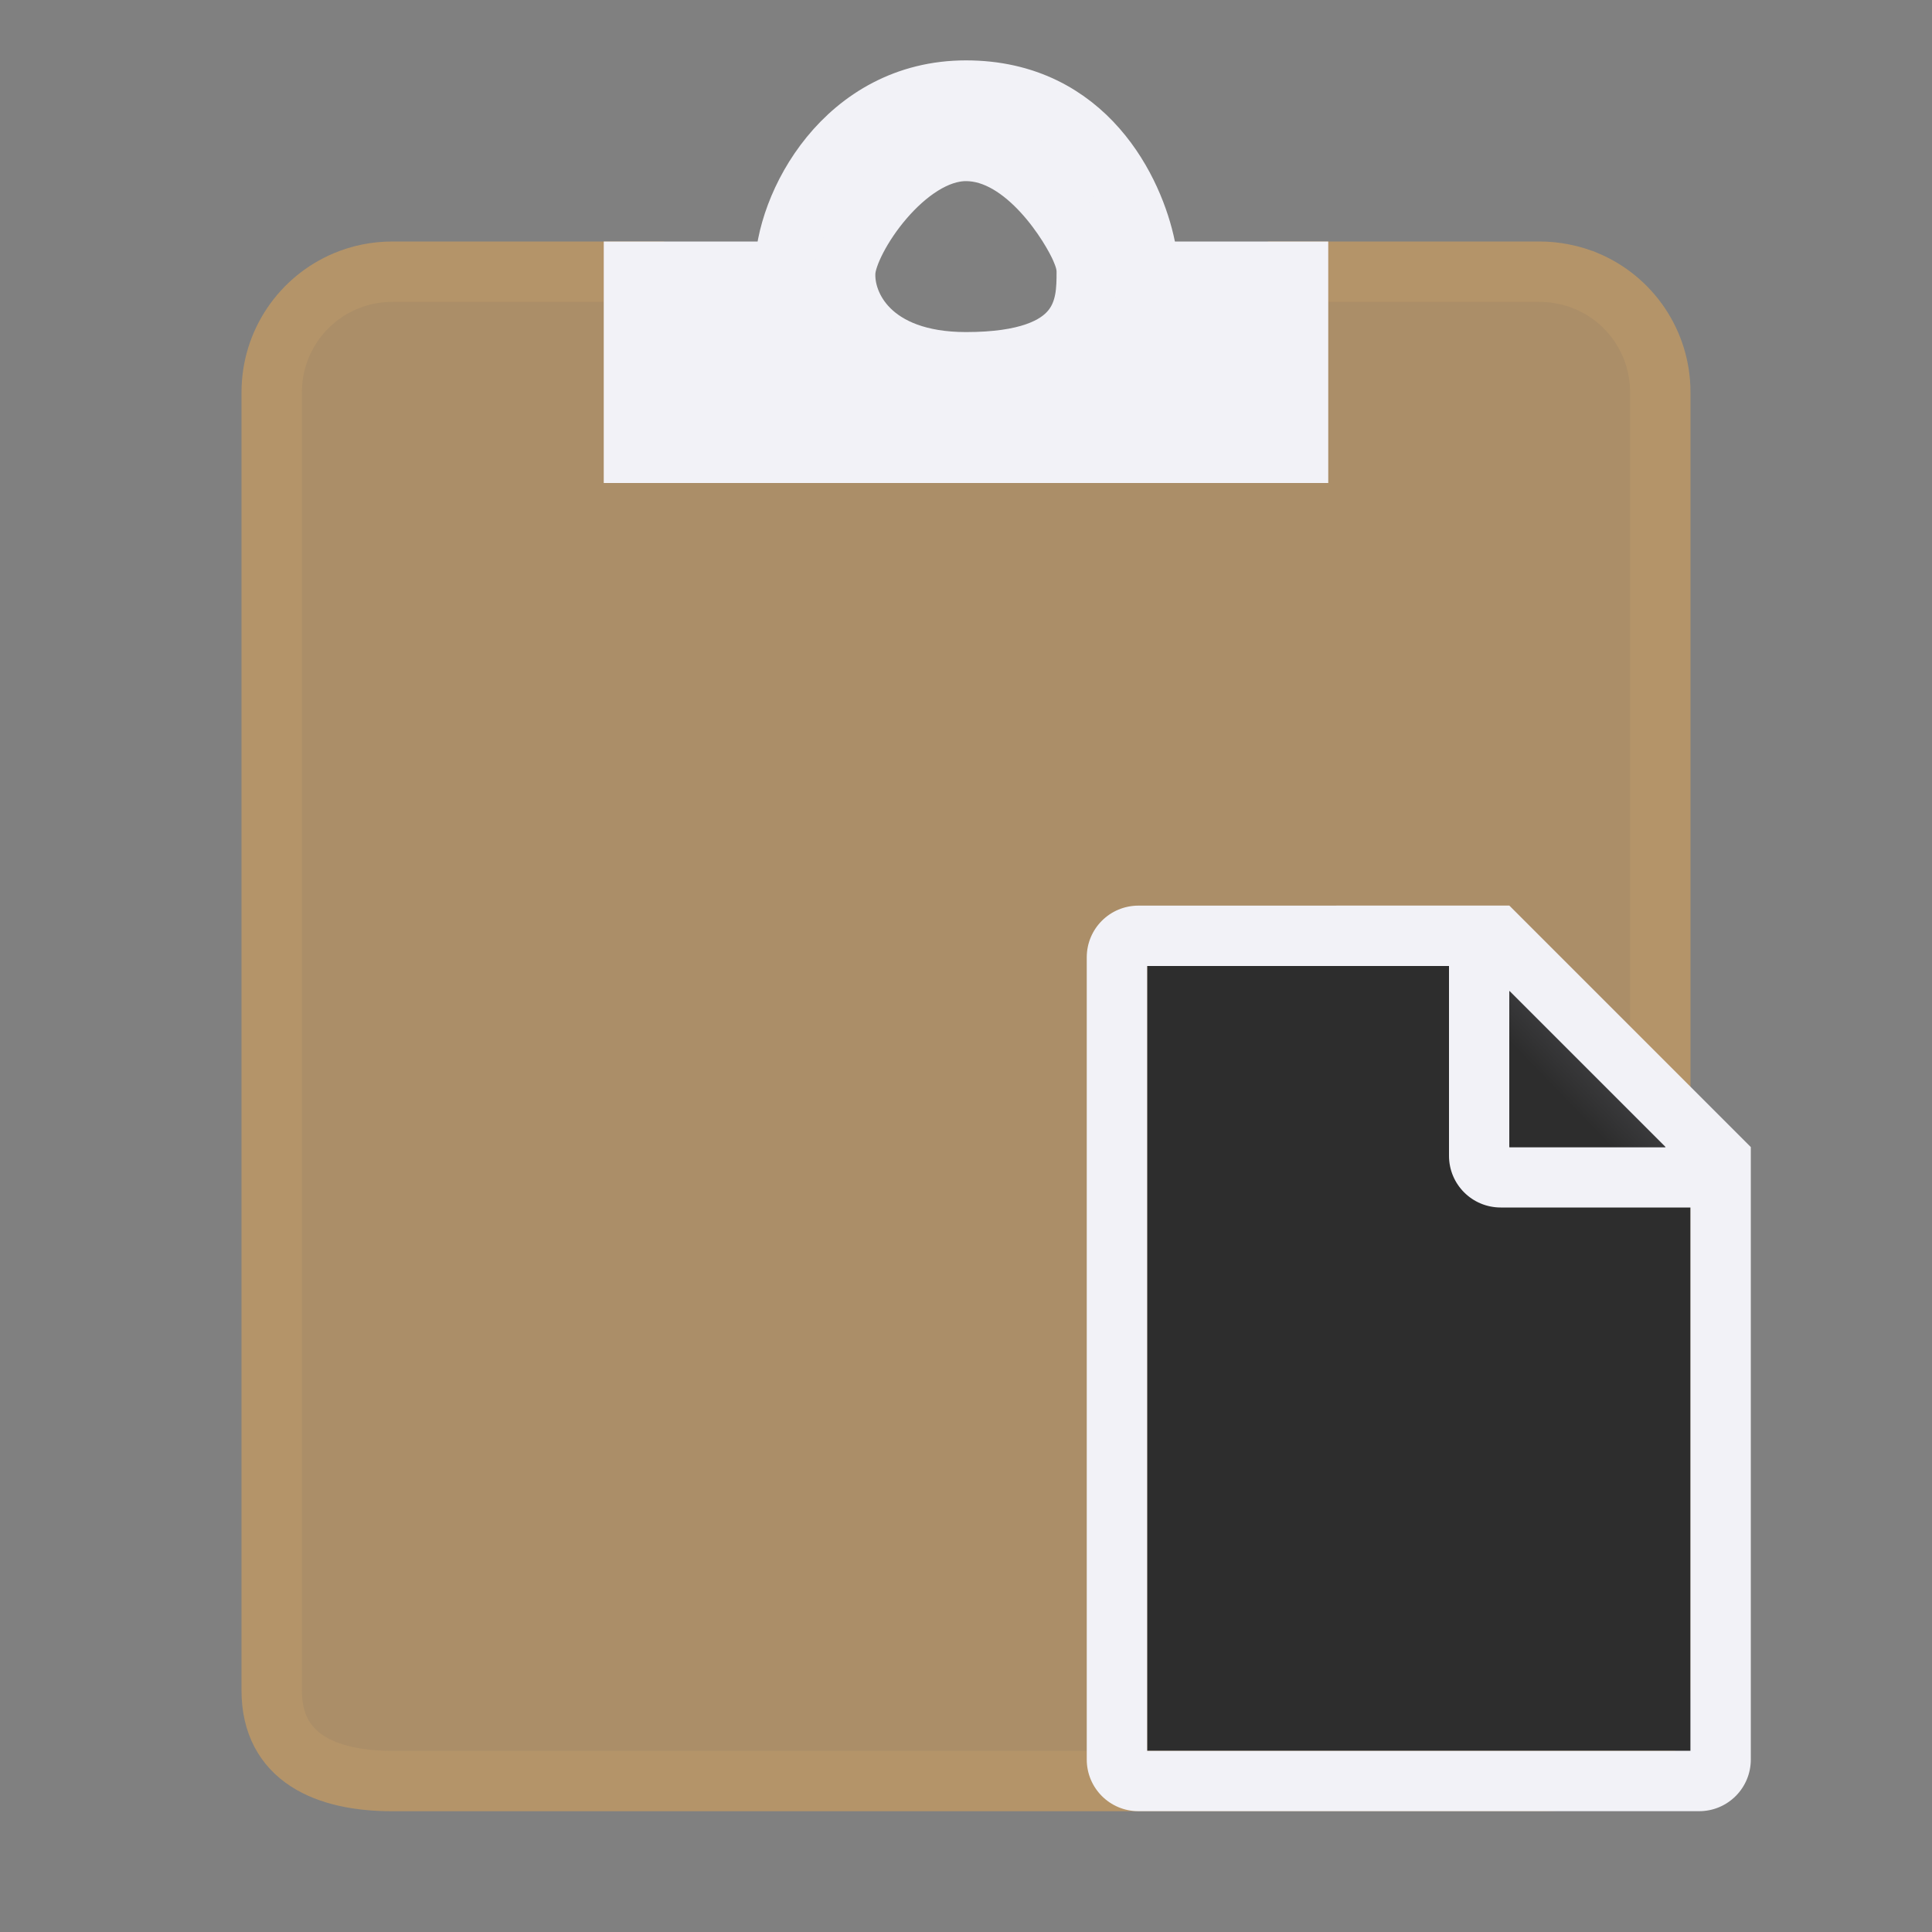
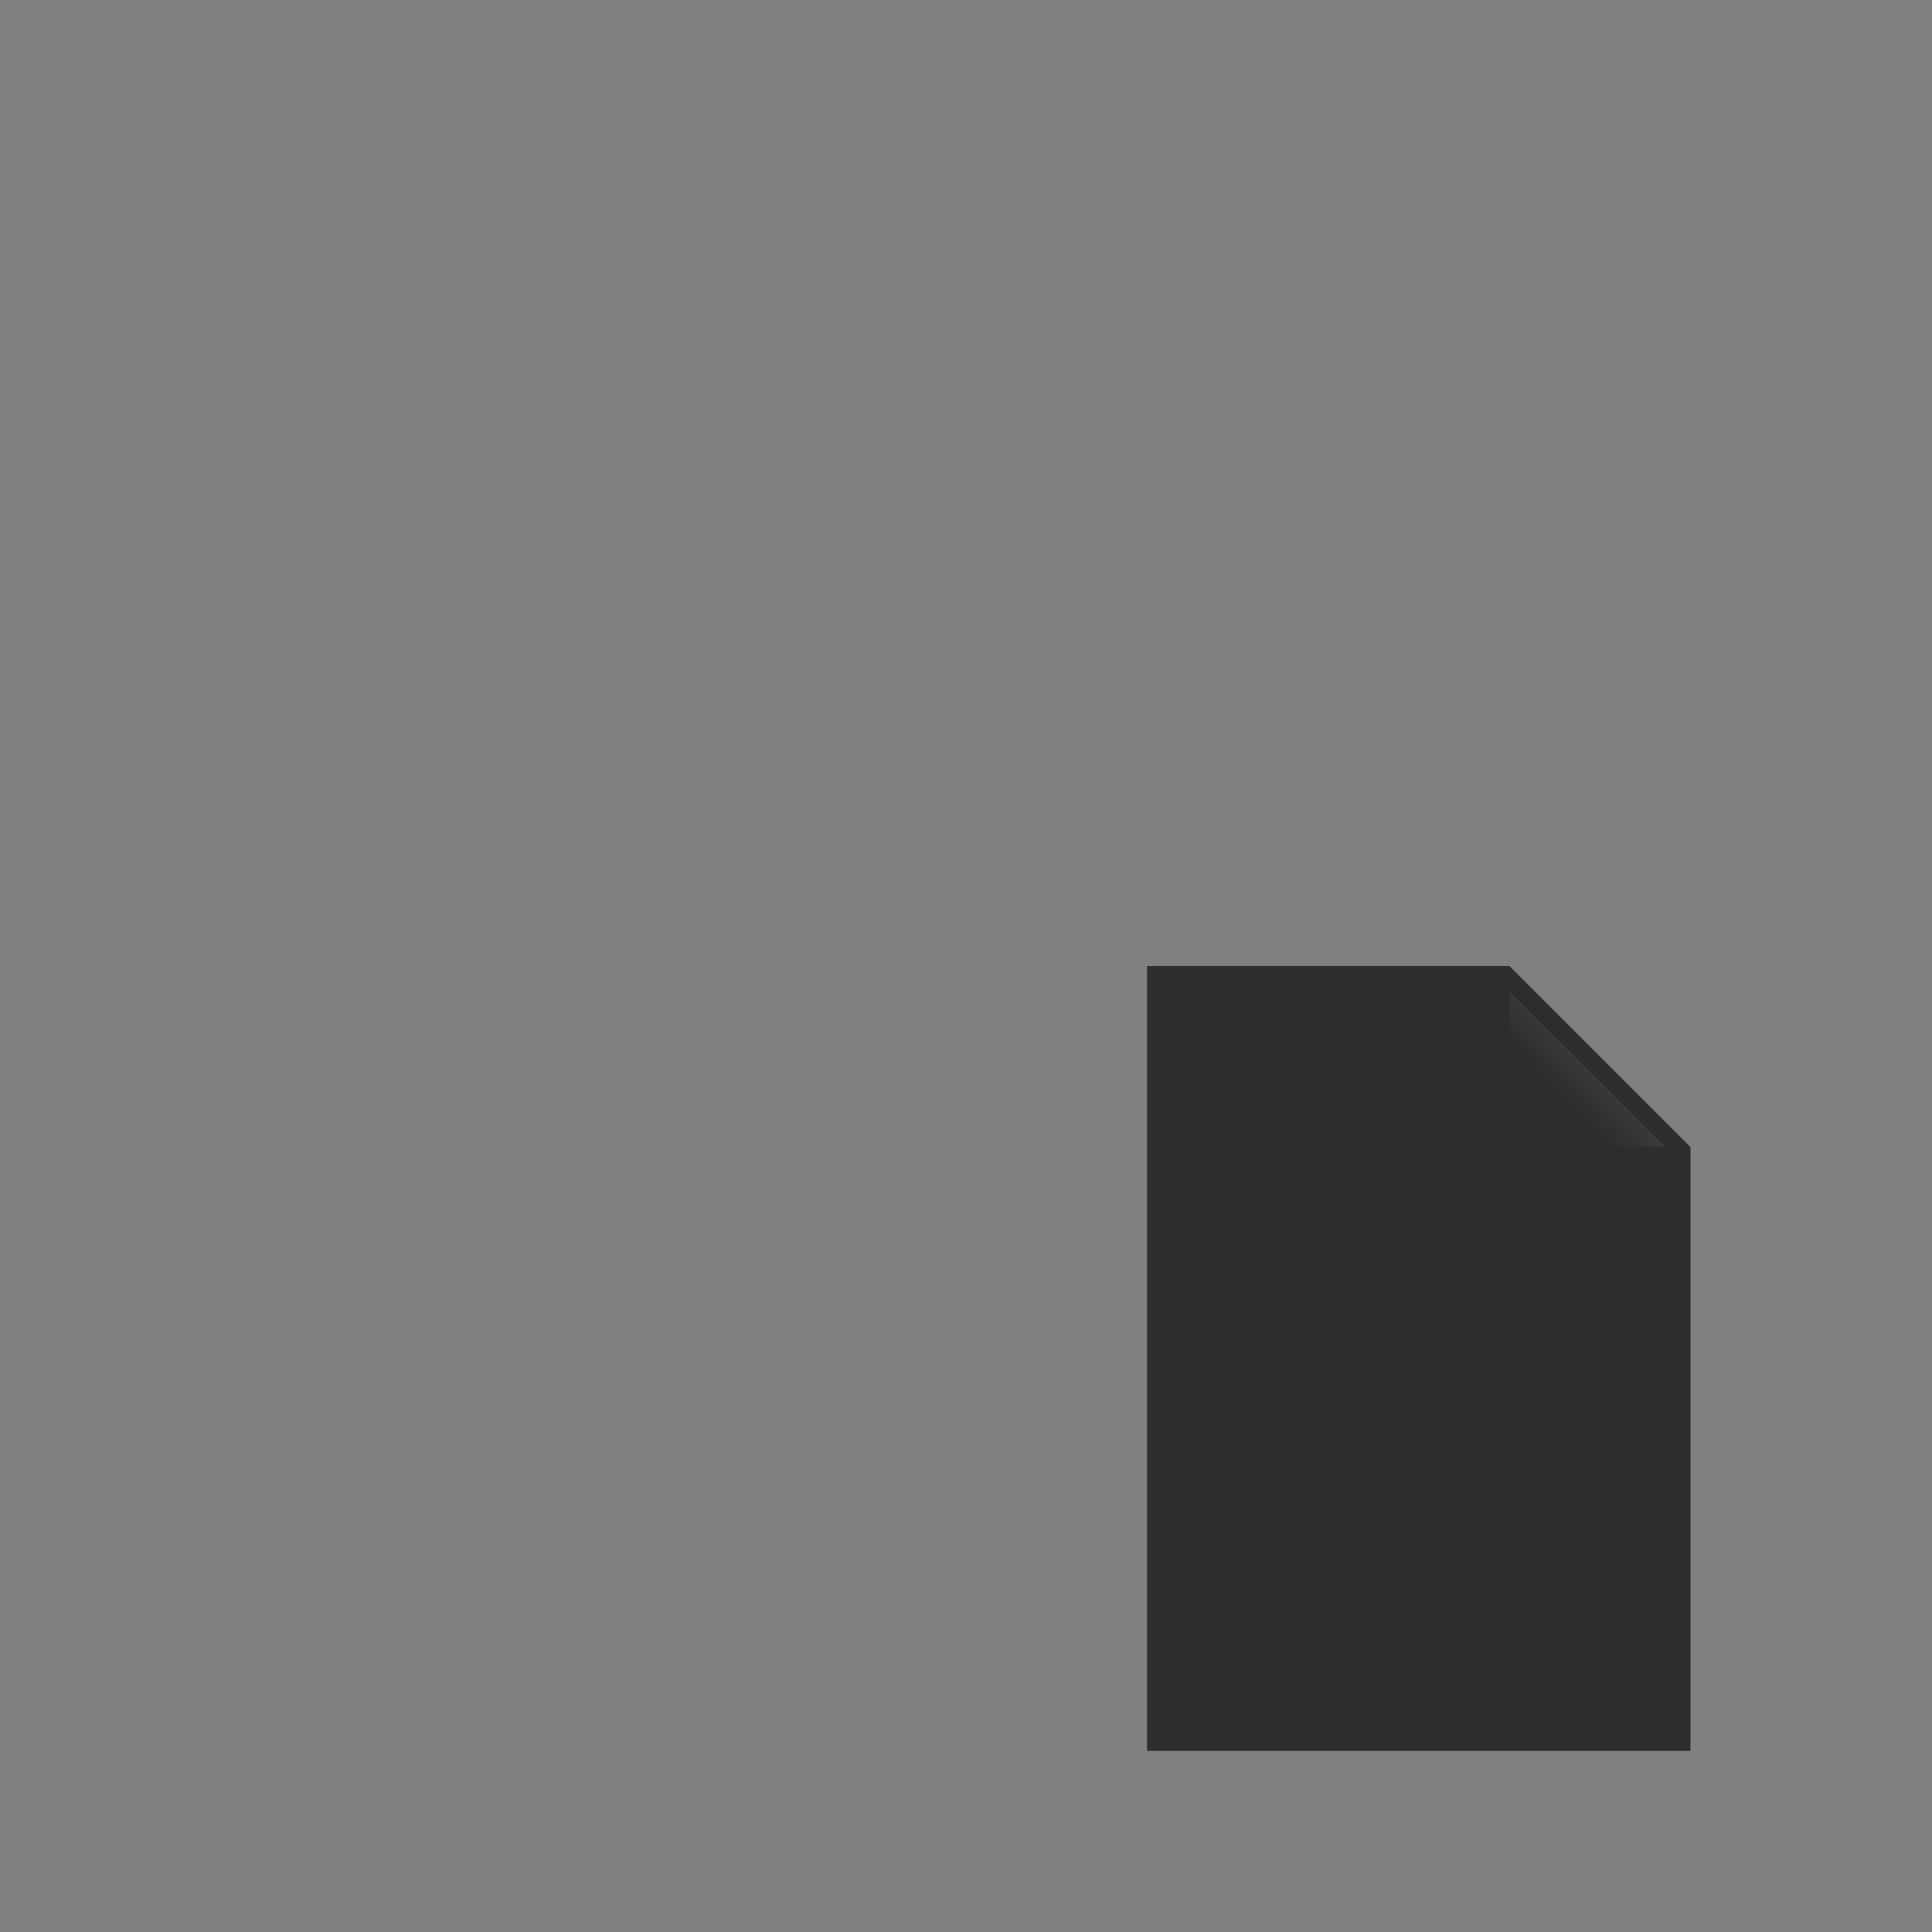
<svg xmlns="http://www.w3.org/2000/svg" viewBox="0 0 32 32">
  <rect x="0" y="0" width="32" height="32" fill="#808080" stroke="none" />
  <linearGradient id="a" gradientUnits="userSpaceOnUse" x1="25" x2="26.359" y1="19" y2="17.69">
    <stop offset="0" stop-color="#2d2d2d" />
    <stop offset=".64" stop-color="#2d2d2d" />
    <stop offset="1" stop-color="#3a3a3c" />
  </linearGradient>
  <radialGradient id="b" cx="26" cy="19.385" gradientTransform="matrix(1.556 0 -0 2 -14.444 -20.769)" gradientUnits="userSpaceOnUse" r="4.5">
    <stop offset="0" stop-color="#2d2d2d" />
    <stop offset=".5" stop-color="#2d2d2d" />
    <stop offset="1" stop-color="#2d2d2d" />
  </radialGradient>
-   <path d="m6.5 4.5c-.277 0-.54.055-.779.156-.718.303-1.221 1.013-1.221 1.844v8.5 13c0 1.108.892 1.5 2 1.5h8.5 2 8.5c1.108 0 2-.392 2-1.5v-13-8.5c0-.831-.502-1.541-1.221-1.844-.001-0-.001 0-.002 0-.118-.05-.244-.089-.373-.115-.001-0-.001 0-.002 0-.13-.027-.264-.041-.402-.041h-4v3h-11v-3z" fill="#ac8e68" opacity=".99" stroke="#b59469" />
-   <path d="m16 1.5c-2 0-3 1.895-3 3h-2.5v3h11v-3h-2.5c0-.138-.005-.276-.031-.406-.186-.911-.969-2.594-2.969-2.594zm0 1c1 0 1.754 1.266 1.906 1.625.051.12.094.237.094.375 0 .552 0 1.5-2 1.5-1.57 0-2.034-.934-2-1.5.033-.551 1-2 2-2z" fill="#f2f2f7" stroke="#f2f2f7" />
  <path d="m19 29h9v-9-1l-3-3h-6z" fill="url(#b)" fill-rule="evenodd" />
-   <path d="m18.857 15c-.475 0-.857.383-.857.857v13.285c0 .475.383.857.857.857h9.285c.475 0 .857-.383.857-.857v-10.143l-1-1-2-2-1-1zm.143 1h5v3.143c0 .475.383.857.857.857h3.143v9h-9zm6 .414 2.586 2.586h-2.586z" fill="#f2f2f7" />
  <path d="m25 16.414 2.586 2.586h-2.586z" fill="url(#a)" />
</svg>